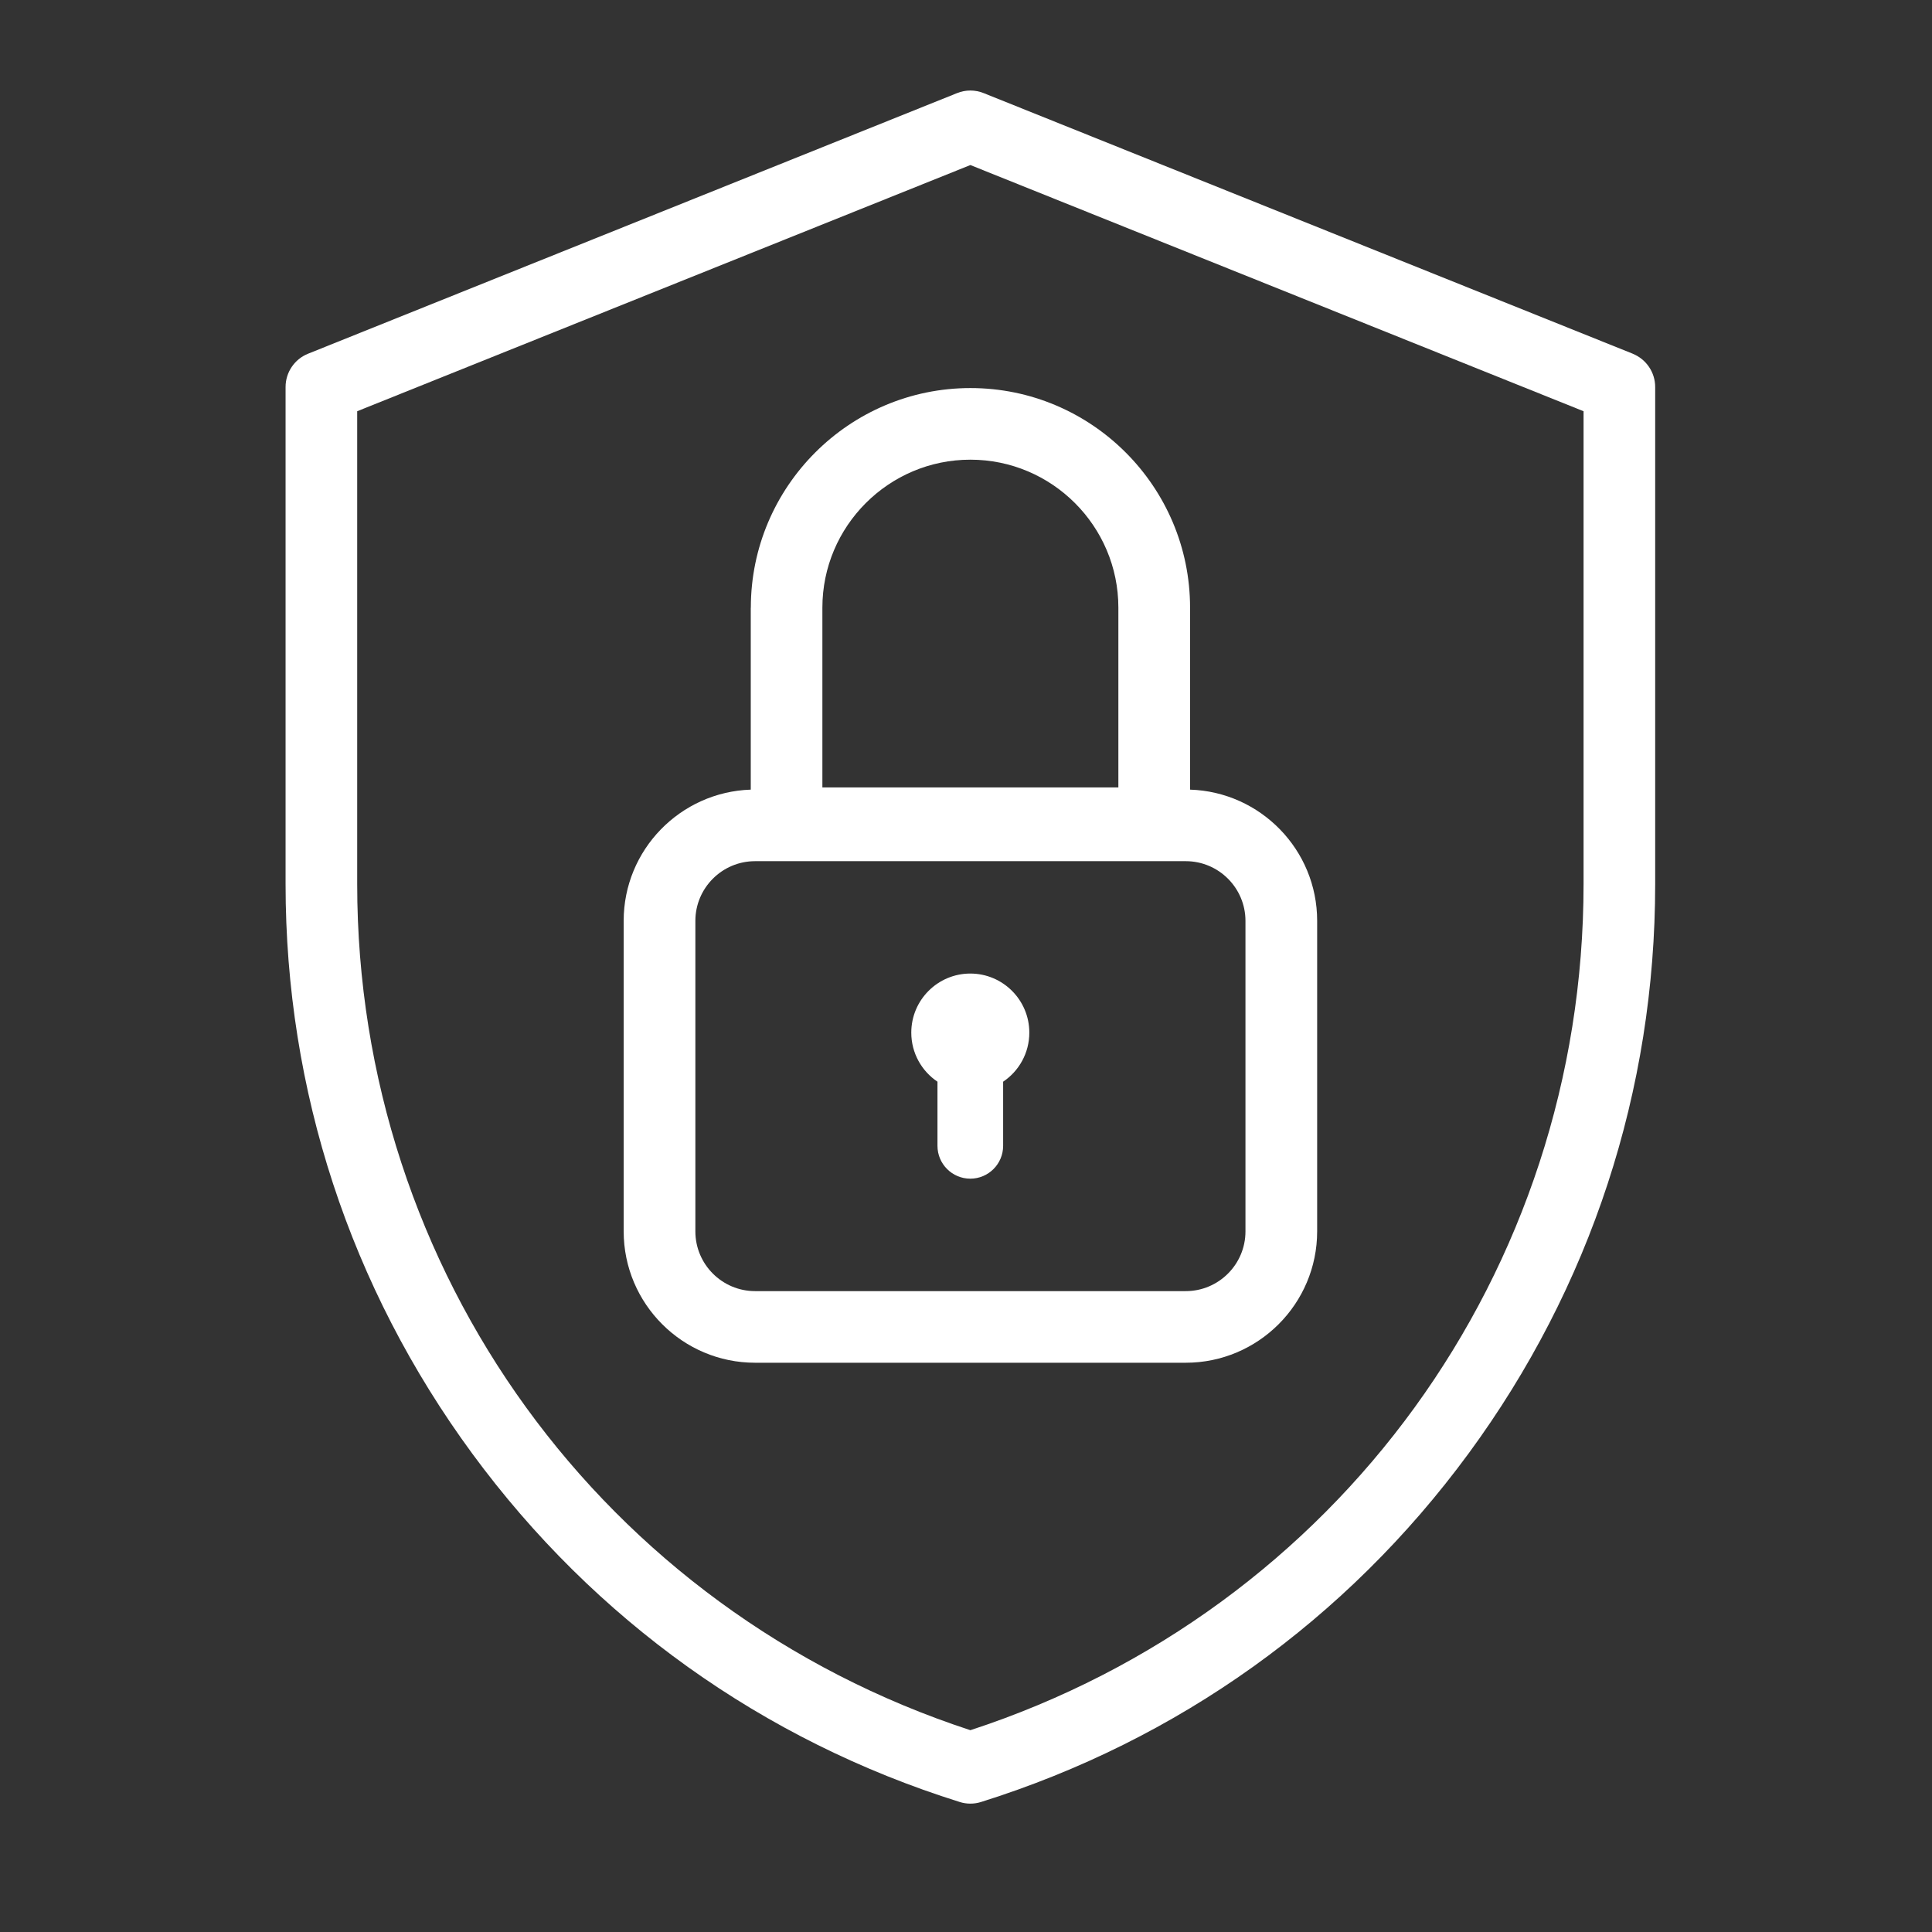
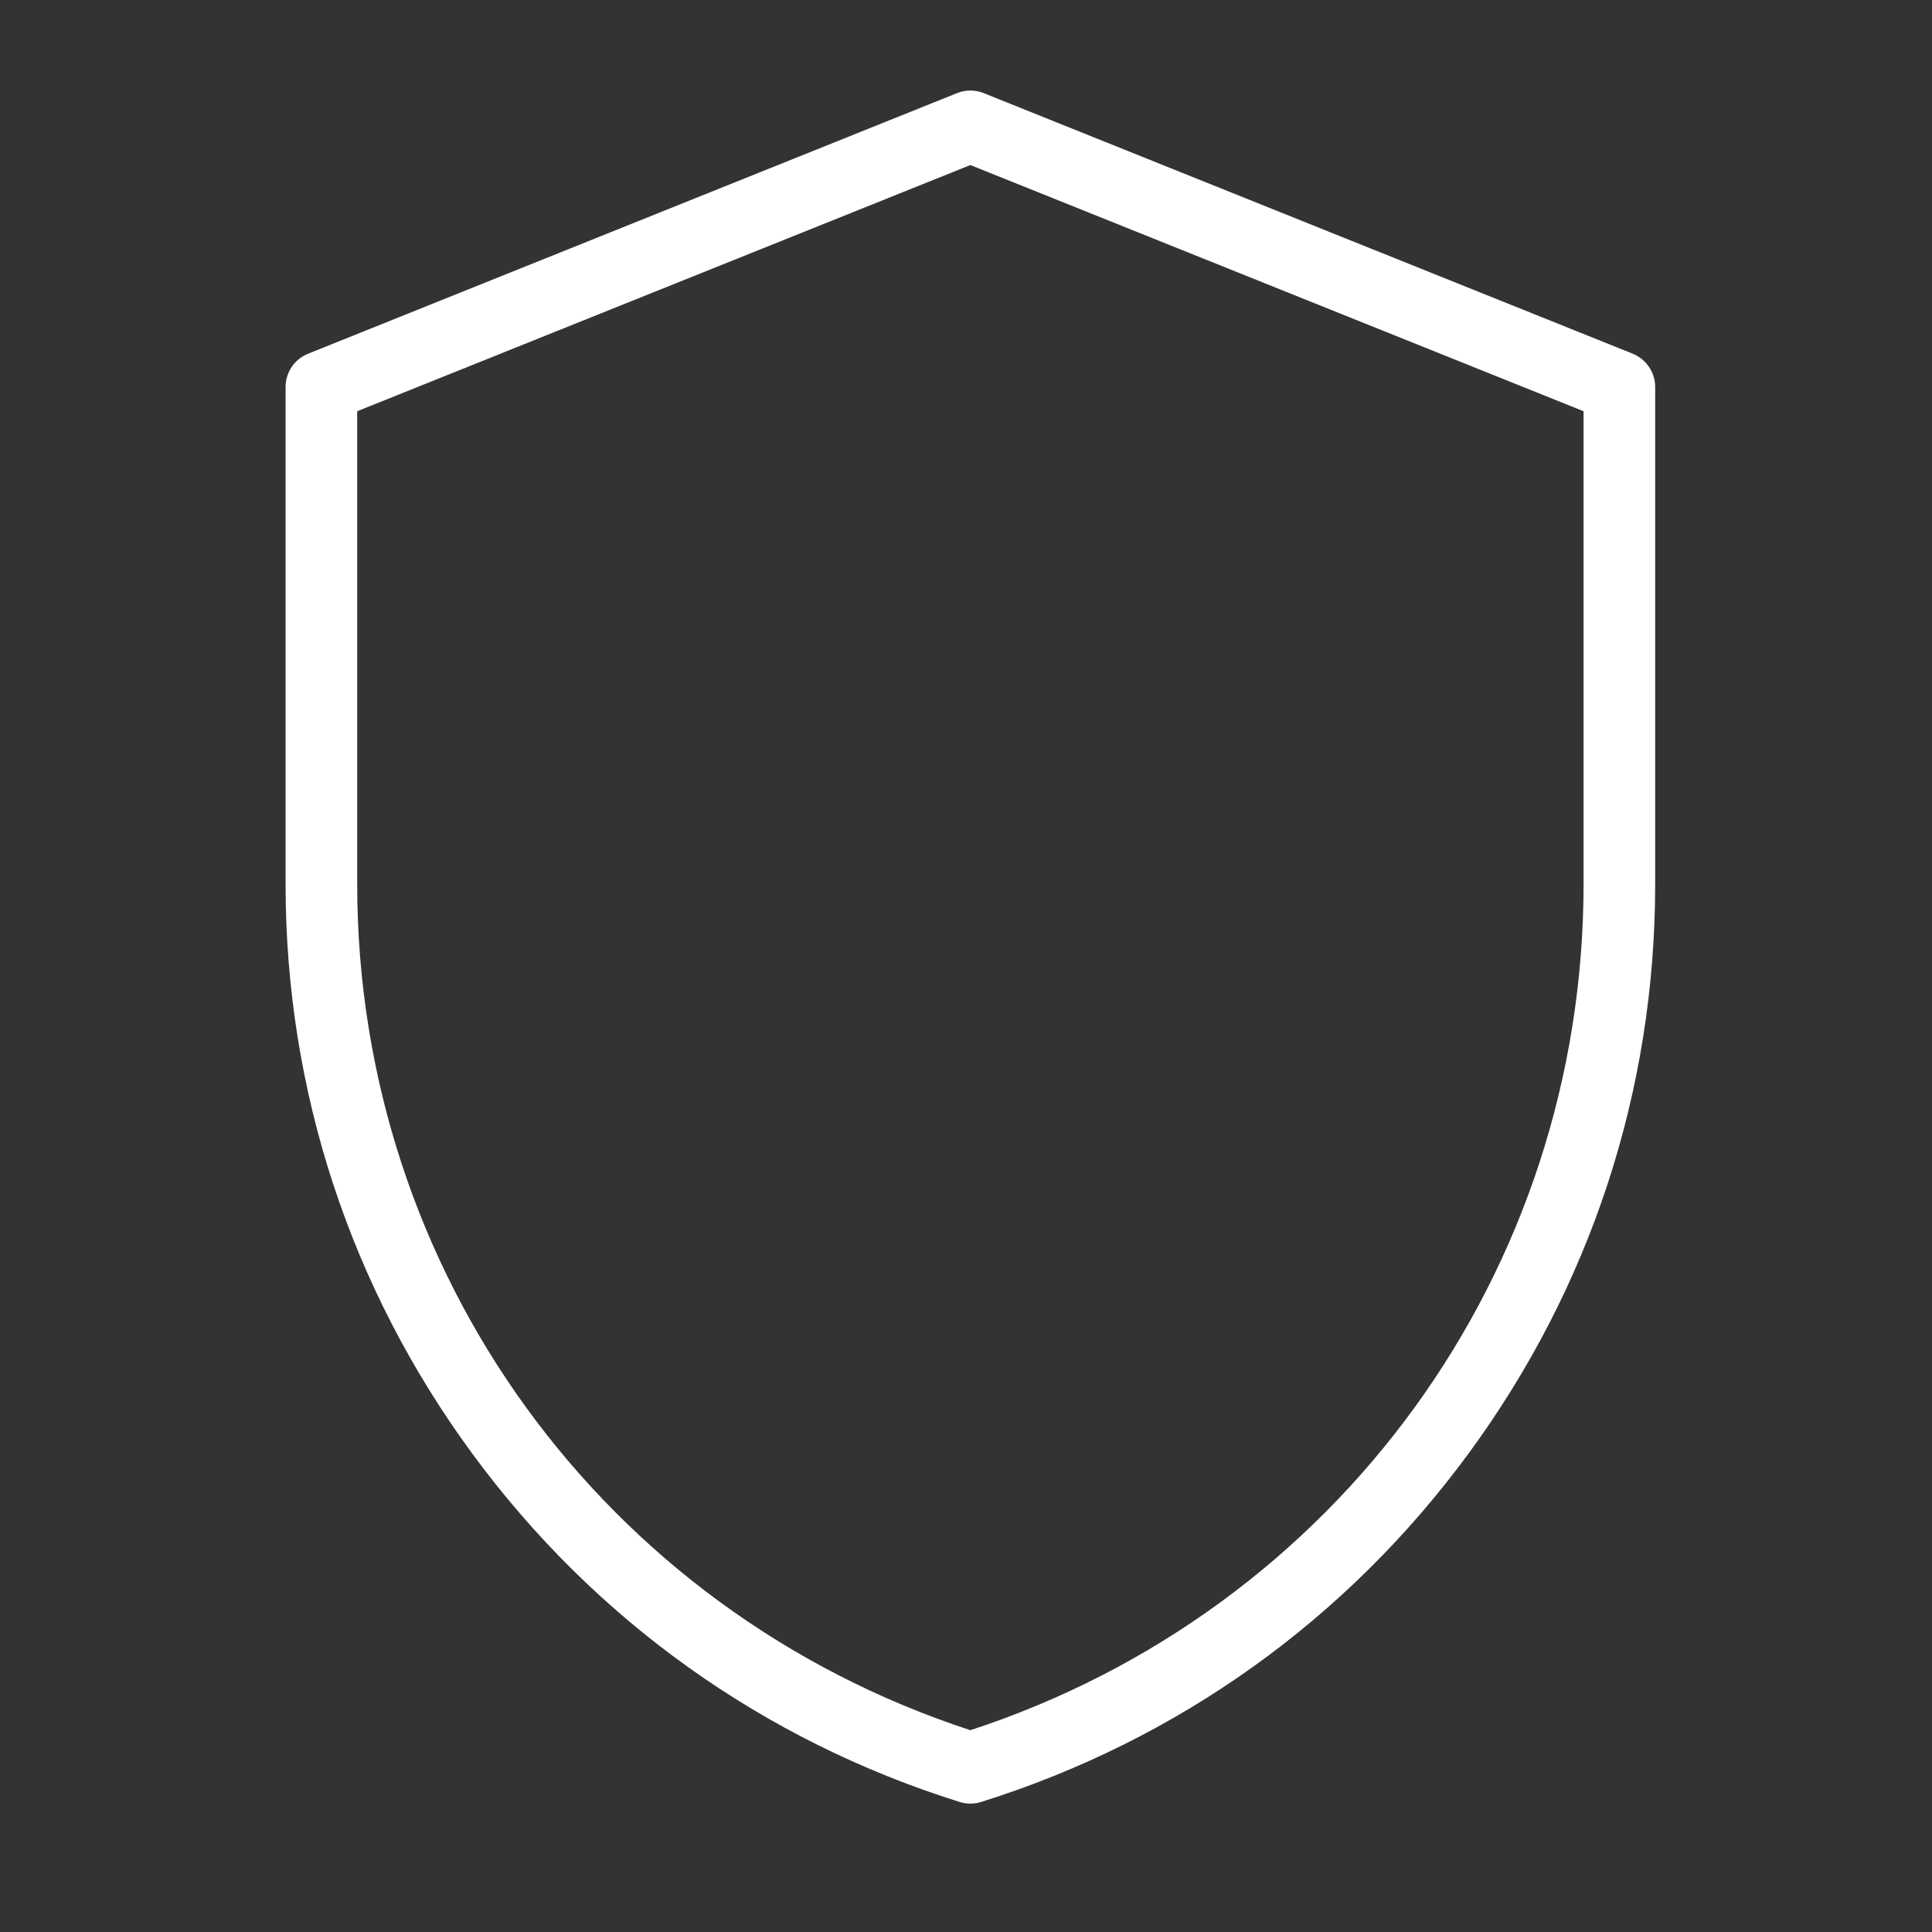
<svg xmlns="http://www.w3.org/2000/svg" id="VECTO" viewBox="0 0 256 256">
  <rect x="0" y="0" width="256" height="256" fill="#333333" stroke="none" />
  <g id="Calque_14" data-name="Calque 14">
    <path d="m216.35,46.87L130.35,12.34c-1.14-.46-2.4-.46-3.54,0L40.82,46.87c-1.8.72-2.98,2.47-2.98,4.41v65.87c0,27.33,8.55,53.42,24.73,75.45,16.18,22.03,38.51,38,64.59,46.17.46.15.94.22,1.42.22s.96-.07,1.42-.22c26.08-8.18,48.41-24.14,64.59-46.17,16.18-22.03,24.73-48.12,24.73-75.45V51.28c0-1.94-1.18-3.68-2.98-4.41Zm-6.52,70.28c0,51.32-32.58,96.19-81.25,112.11-48.66-15.92-81.25-60.78-81.25-112.11v-62.66l81.25-32.62,81.25,32.62v62.66Z" style="fill: #FFFFFF;" />
-     <path d="m99.48,80.52v24.11c-9.33.31-16.84,7.97-16.84,17.38v41.15c0,9.6,7.81,17.41,17.41,17.41h57.07c9.6,0,17.41-7.81,17.41-17.41v-41.15c0-9.41-7.51-17.08-16.84-17.38v-24.11c0-16.05-13.06-29.1-29.1-29.1s-29.1,13.06-29.1,29.1Zm65.55,41.5v41.15c0,4.36-3.55,7.91-7.91,7.91h-57.07c-4.36,0-7.91-3.55-7.91-7.91v-41.15c0-4.36,3.55-7.91,7.91-7.91h57.07c4.36,0,7.91,3.55,7.91,7.91Zm-16.84-41.5v23.82h-39.22v-23.82c0-10.81,8.8-19.61,19.61-19.61s19.61,8.8,19.61,19.61Z" style="fill: #FFFFFF;" />
-     <path d="m128.58,129c-4.32,0-7.83,3.5-7.83,7.83,0,2.71,1.38,5.1,3.47,6.5v8.5c0,2.4,1.95,4.35,4.35,4.35s4.35-1.95,4.35-4.35v-8.5c2.09-1.4,3.47-3.79,3.47-6.5,0-4.32-3.5-7.83-7.83-7.83Z" style="fill: #FFFFFF;" />
  </g>
</svg>